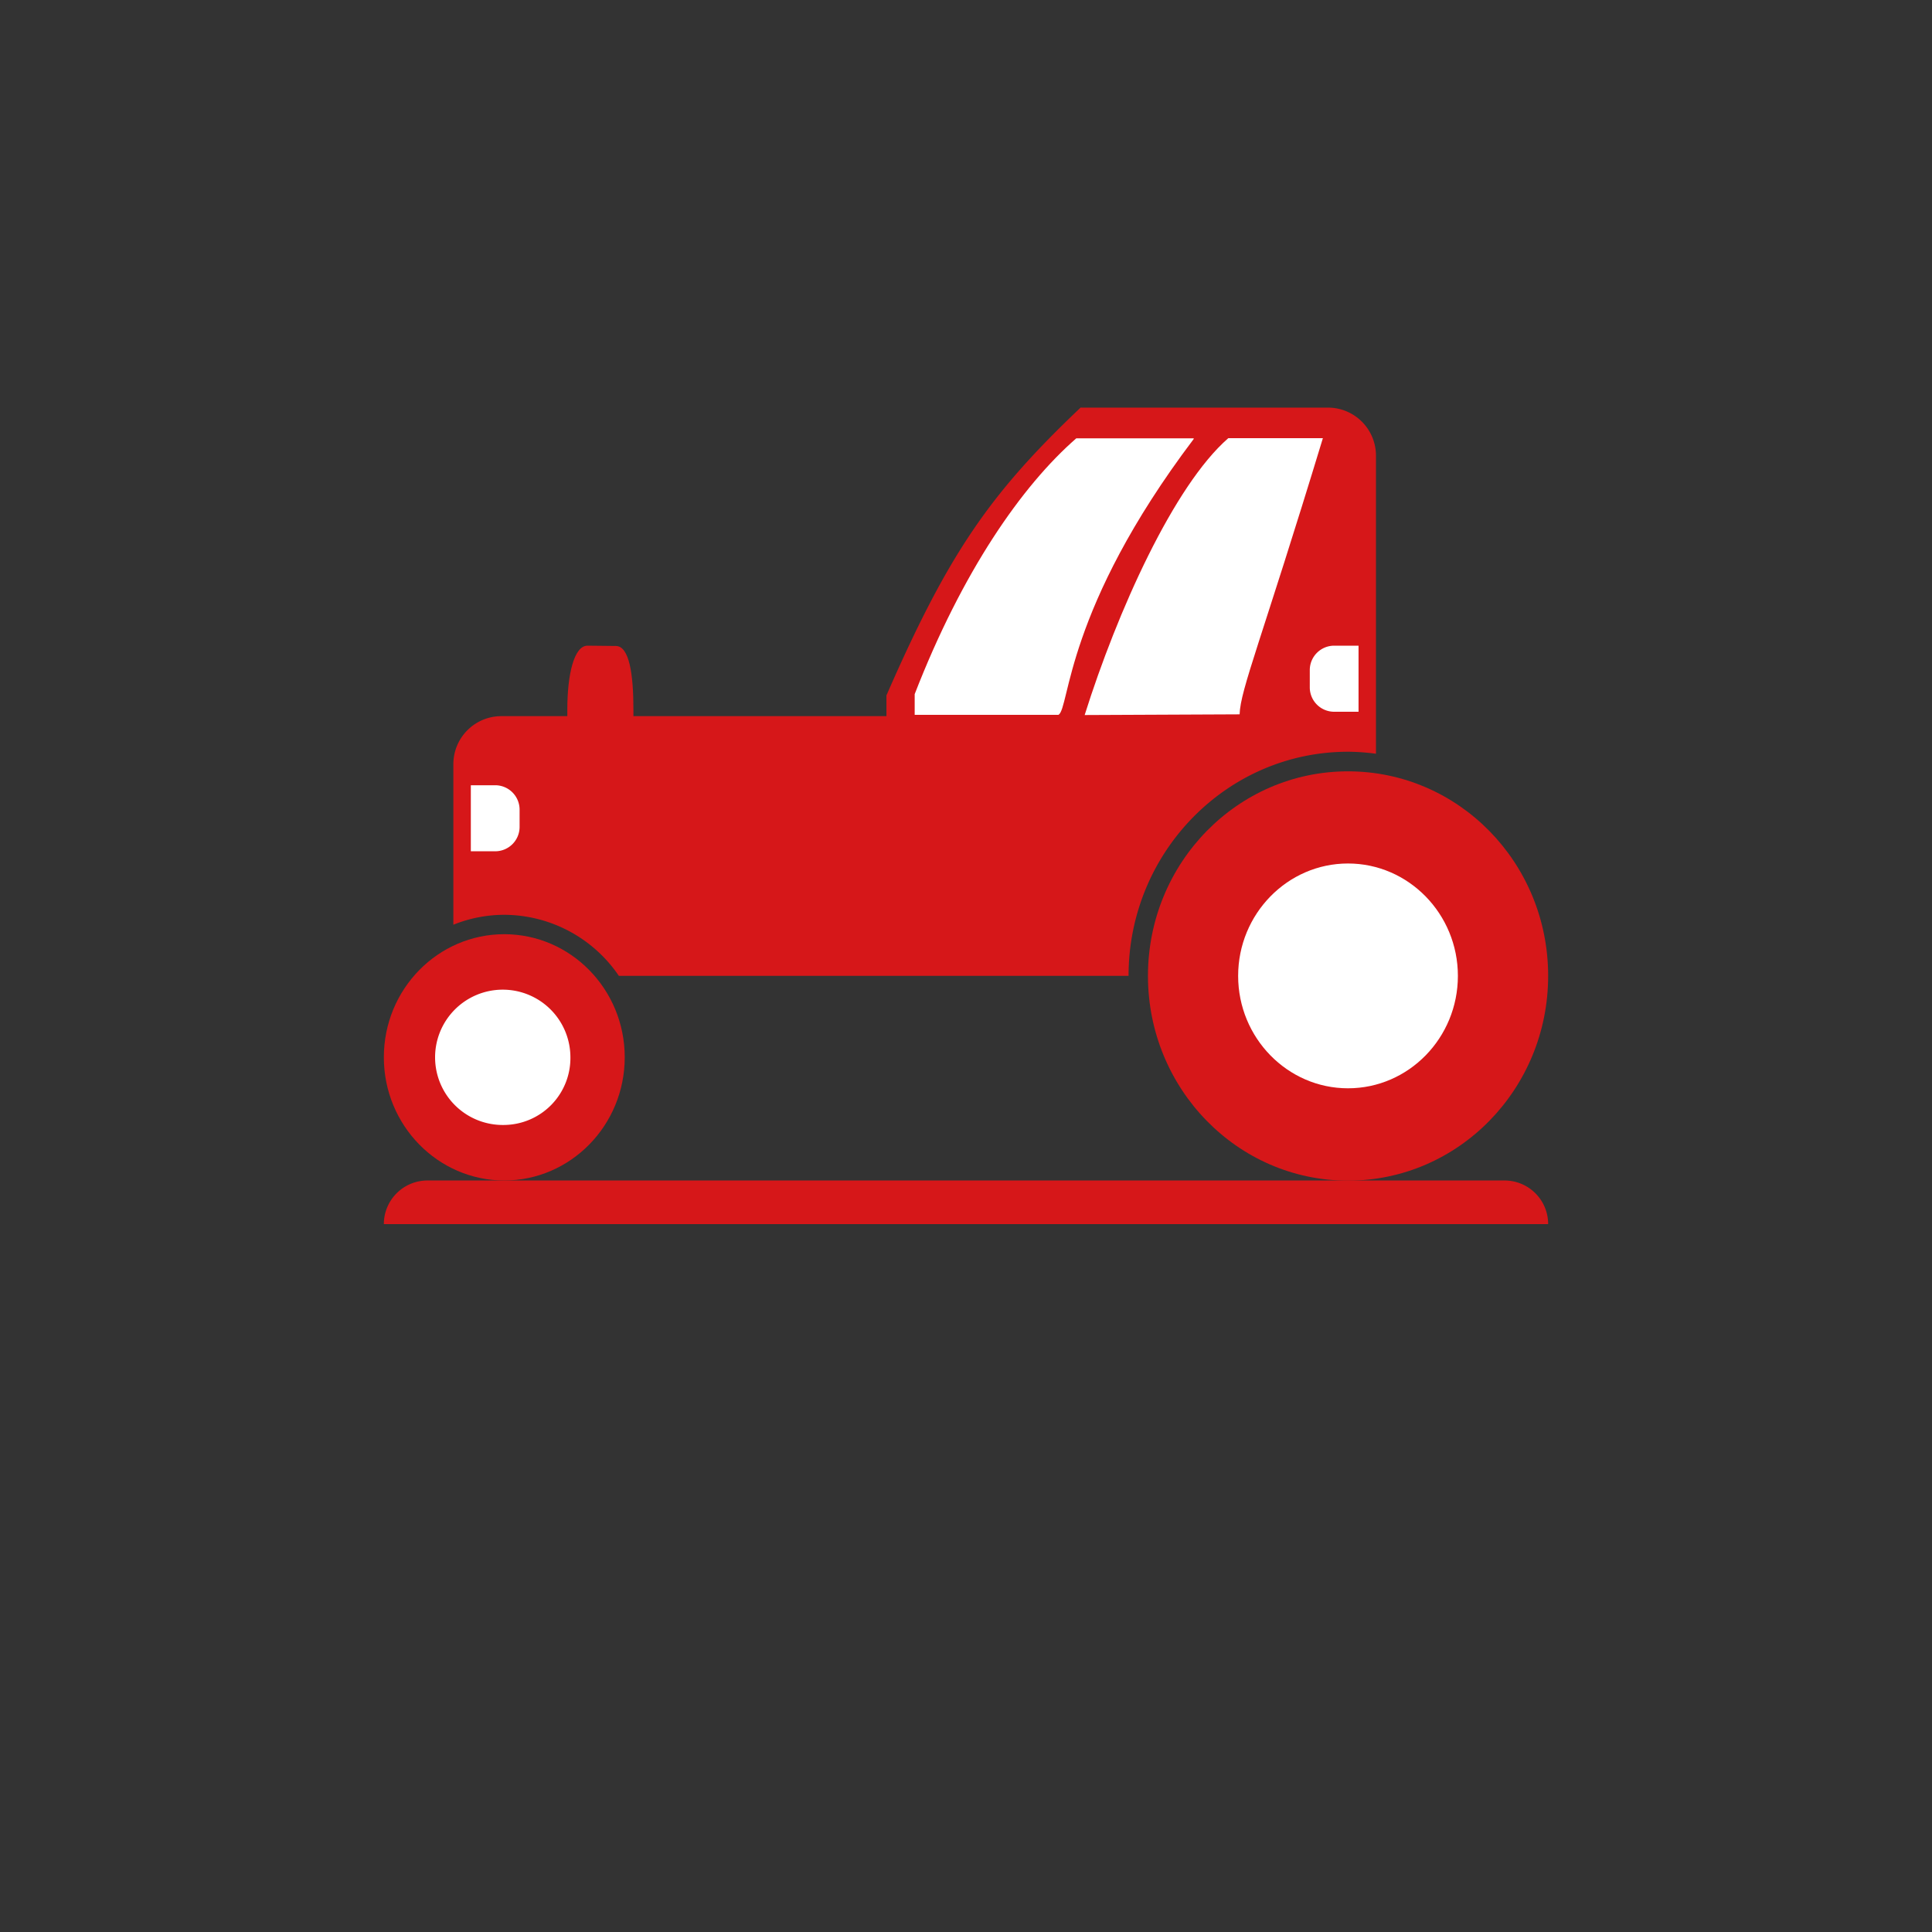
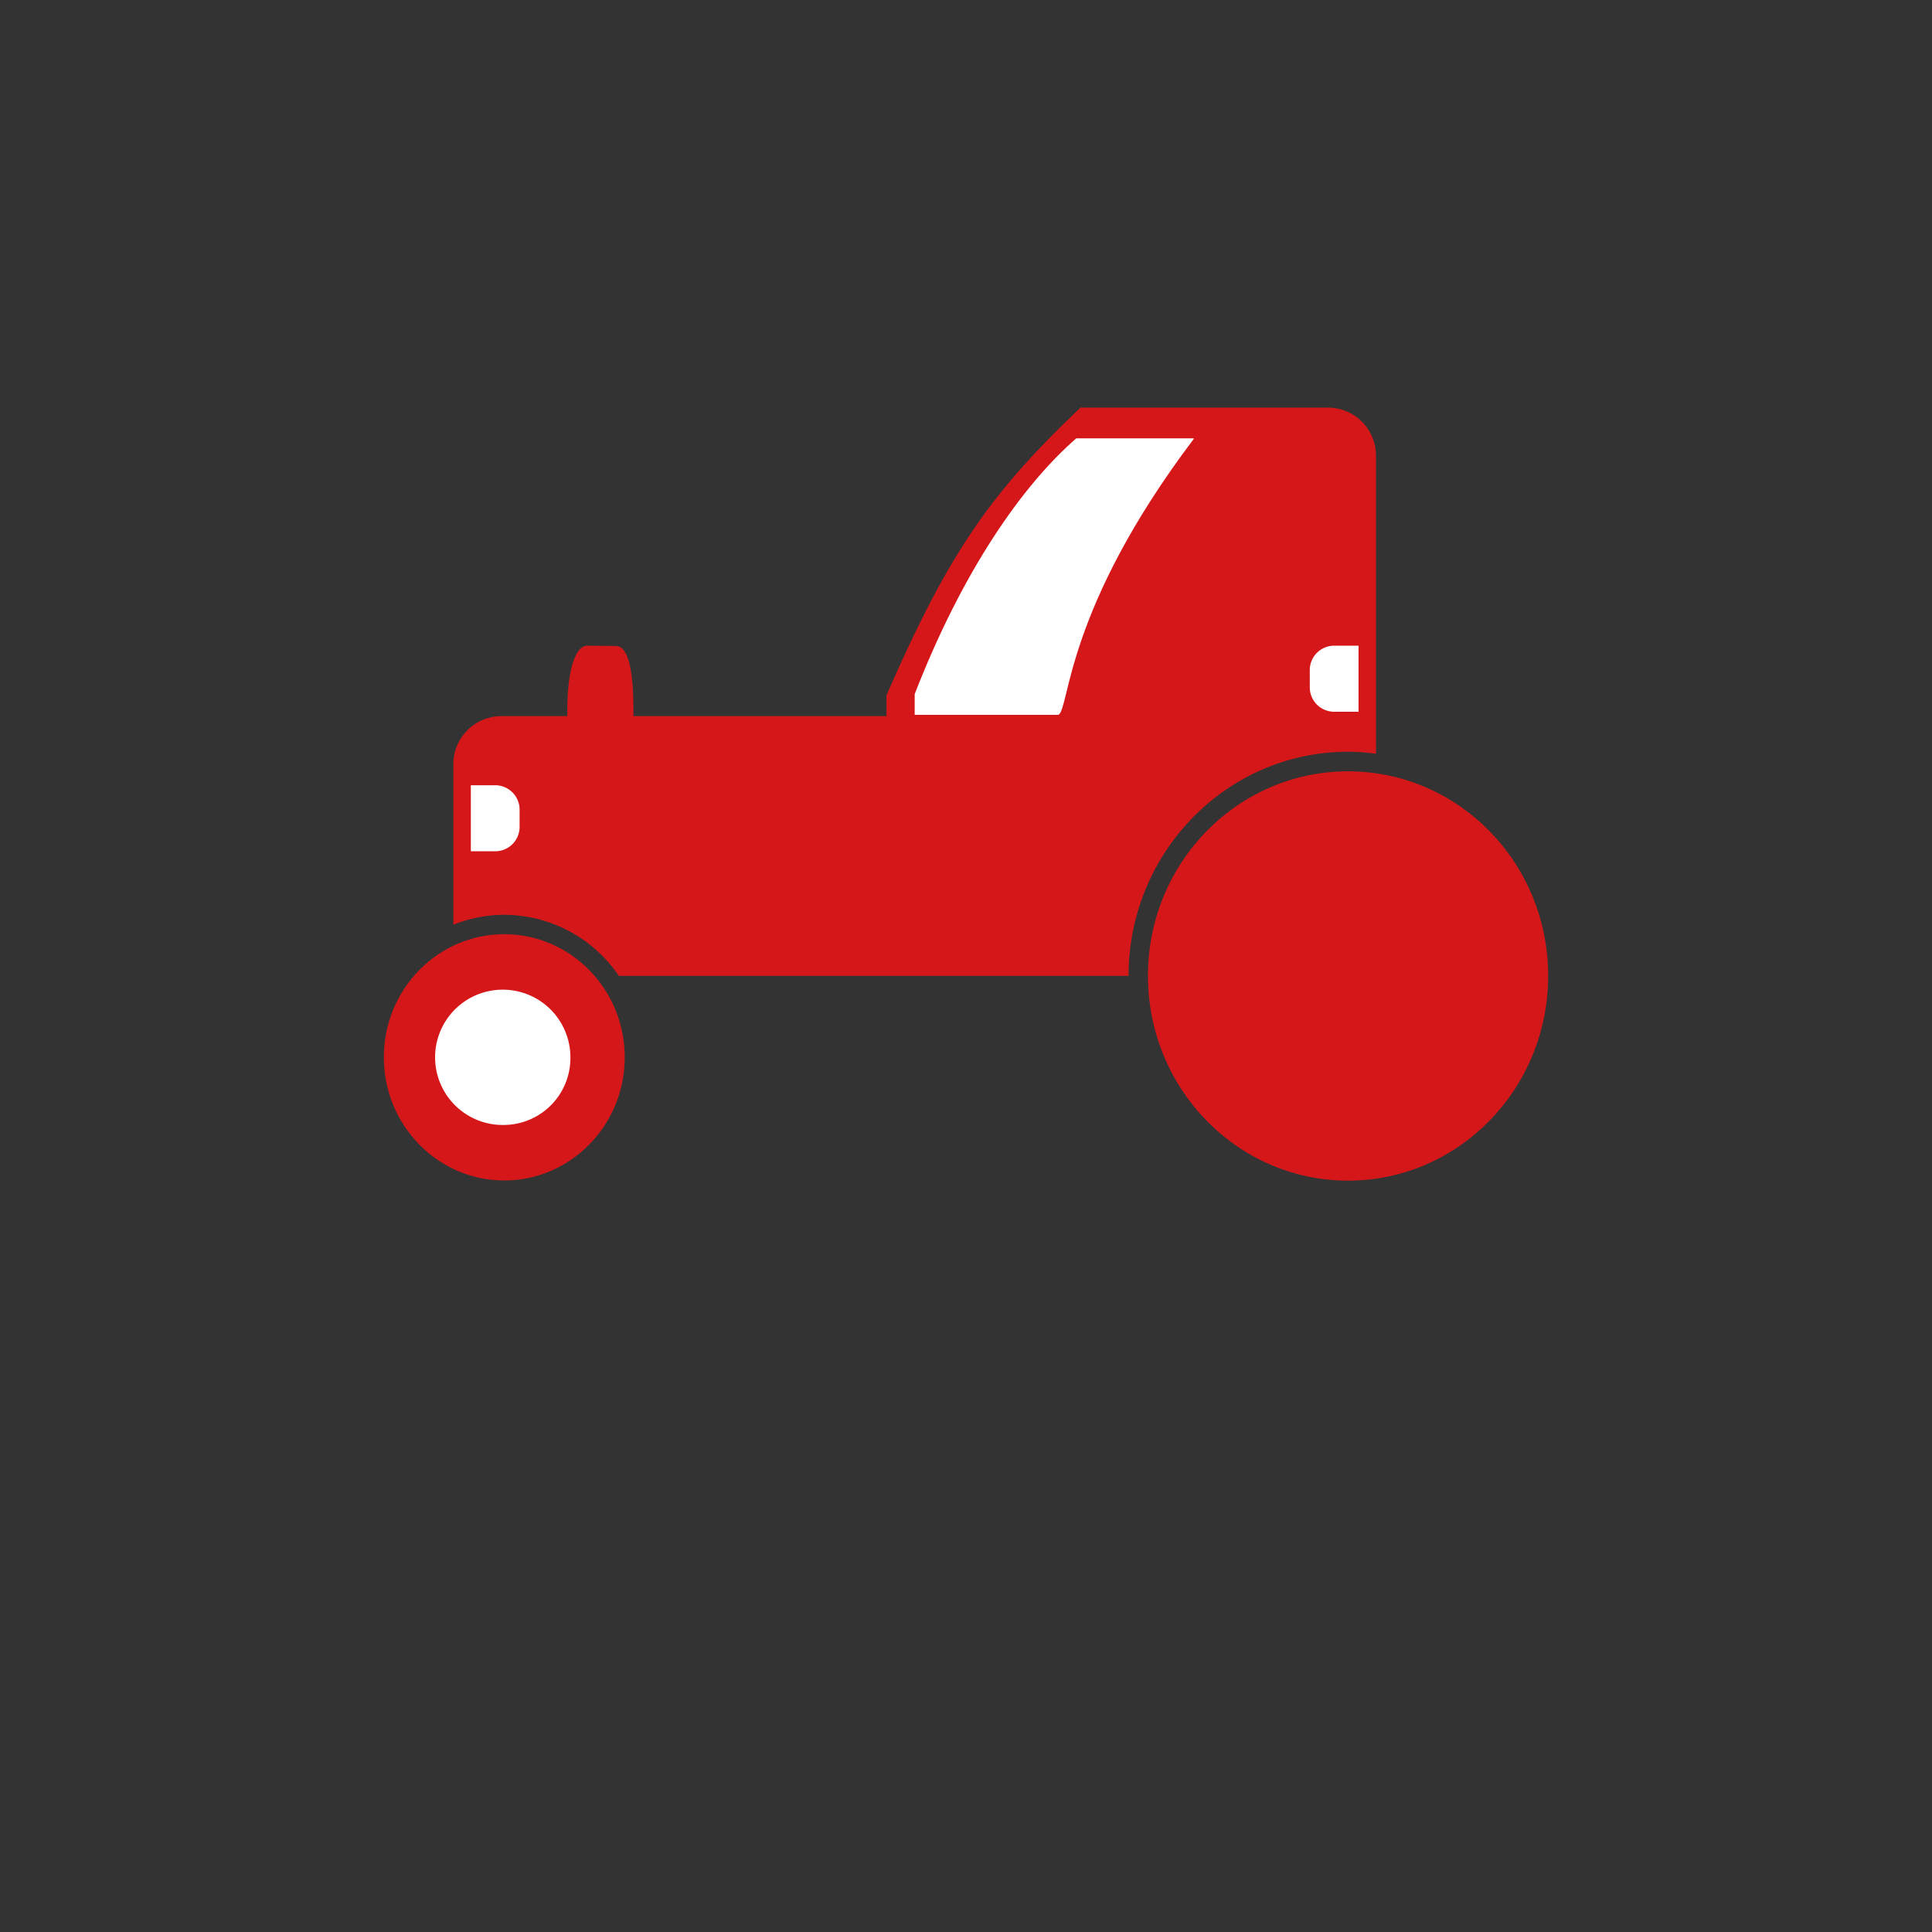
<svg xmlns="http://www.w3.org/2000/svg" id="Layer_1" data-name="Layer 1" viewBox="0 0 500 500">
  <rect x="0" y="0" width="500" height="500" fill="#333333" stroke="none" />
  <defs>
    <style>.cls-1{fill:#d61719;}.cls-2{fill:#fff;}</style>
  </defs>
-   <path class="cls-1" d="M389.37,305.51H110.64a11.29,11.29,0,0,0-11.3,11.29H400.66A11.28,11.28,0,0,0,389.37,305.51Z" />
  <path class="cls-1" d="M343.67,105.49H279.9c-.08,0-.19-.07-.25,0-23.37,22.18-34.13,37.57-50.24,74.48v5.37H129.76a12.42,12.42,0,0,0-12.43,12.43v41.55a35.31,35.31,0,0,1,13.17-2.57,36,36,0,0,1,29.66,15.8H292.07c0-32,25.48-58,56.8-58a55.67,55.67,0,0,1,7.23.52V117.91A12.43,12.43,0,0,0,343.67,105.49Z" />
  <path class="cls-1" d="M99.34,273.63c0,17.61,14,31.88,31.16,31.88s31.18-14.27,31.18-31.88-14-31.86-31.18-31.86S99.34,256,99.34,273.63Z" />
  <path class="cls-2" d="M130.5,291.14a17.51,17.51,0,1,1,17.12-17.51,17.32,17.32,0,0,1-17.12,17.51Z" />
  <path class="cls-1" d="M297.09,252.55c0,29.24,23.17,53,51.77,53s51.8-23.72,51.8-53-23.18-52.93-51.8-52.93S297.09,223.33,297.09,252.55Z" />
-   <path class="cls-2" d="M348.86,281.65c-15.67,0-28.43-13.06-28.43-29.09s12.76-29.09,28.43-29.09,28.44,13.05,28.44,29.09-12.74,29.09-28.44,29.09Z" />
-   <path class="cls-2" d="M342.36,113.4c0-.05,0,.06,0,0h-19l-.14,0-4.51,0c-.13,0-.71,0-.83,0-14.09,12.26-28.75,44.89-37.17,71.65h0l40.1-.18C321,178.43,326.54,165.44,342.36,113.4Z" />
  <path class="cls-2" d="M308.93,113.61s0-.11,0-.17H278.54c-14.08,12.26-29.52,34.5-41.82,66.2V185h37.22C276.88,183.22,275.57,157.76,308.93,113.61Z" />
  <path class="cls-2" d="M128.16,203.22a6.32,6.32,0,0,1,6.31,6.31V214a6.31,6.31,0,0,1-6.31,6.31h-6.31V203.22Z" />
  <path class="cls-1" d="M146.82,183.66c0-9.14,1.75-16.56,5.23-16.56l7.32.08c3.5,0,4.56,7.34,4.56,16.48V200.2H146.82Z" />
  <path class="cls-2" d="M345.28,167.1a6.32,6.32,0,0,0-6.31,6.31v4.49a6.31,6.31,0,0,0,6.31,6.3h6.31V167.1Z" />
</svg>